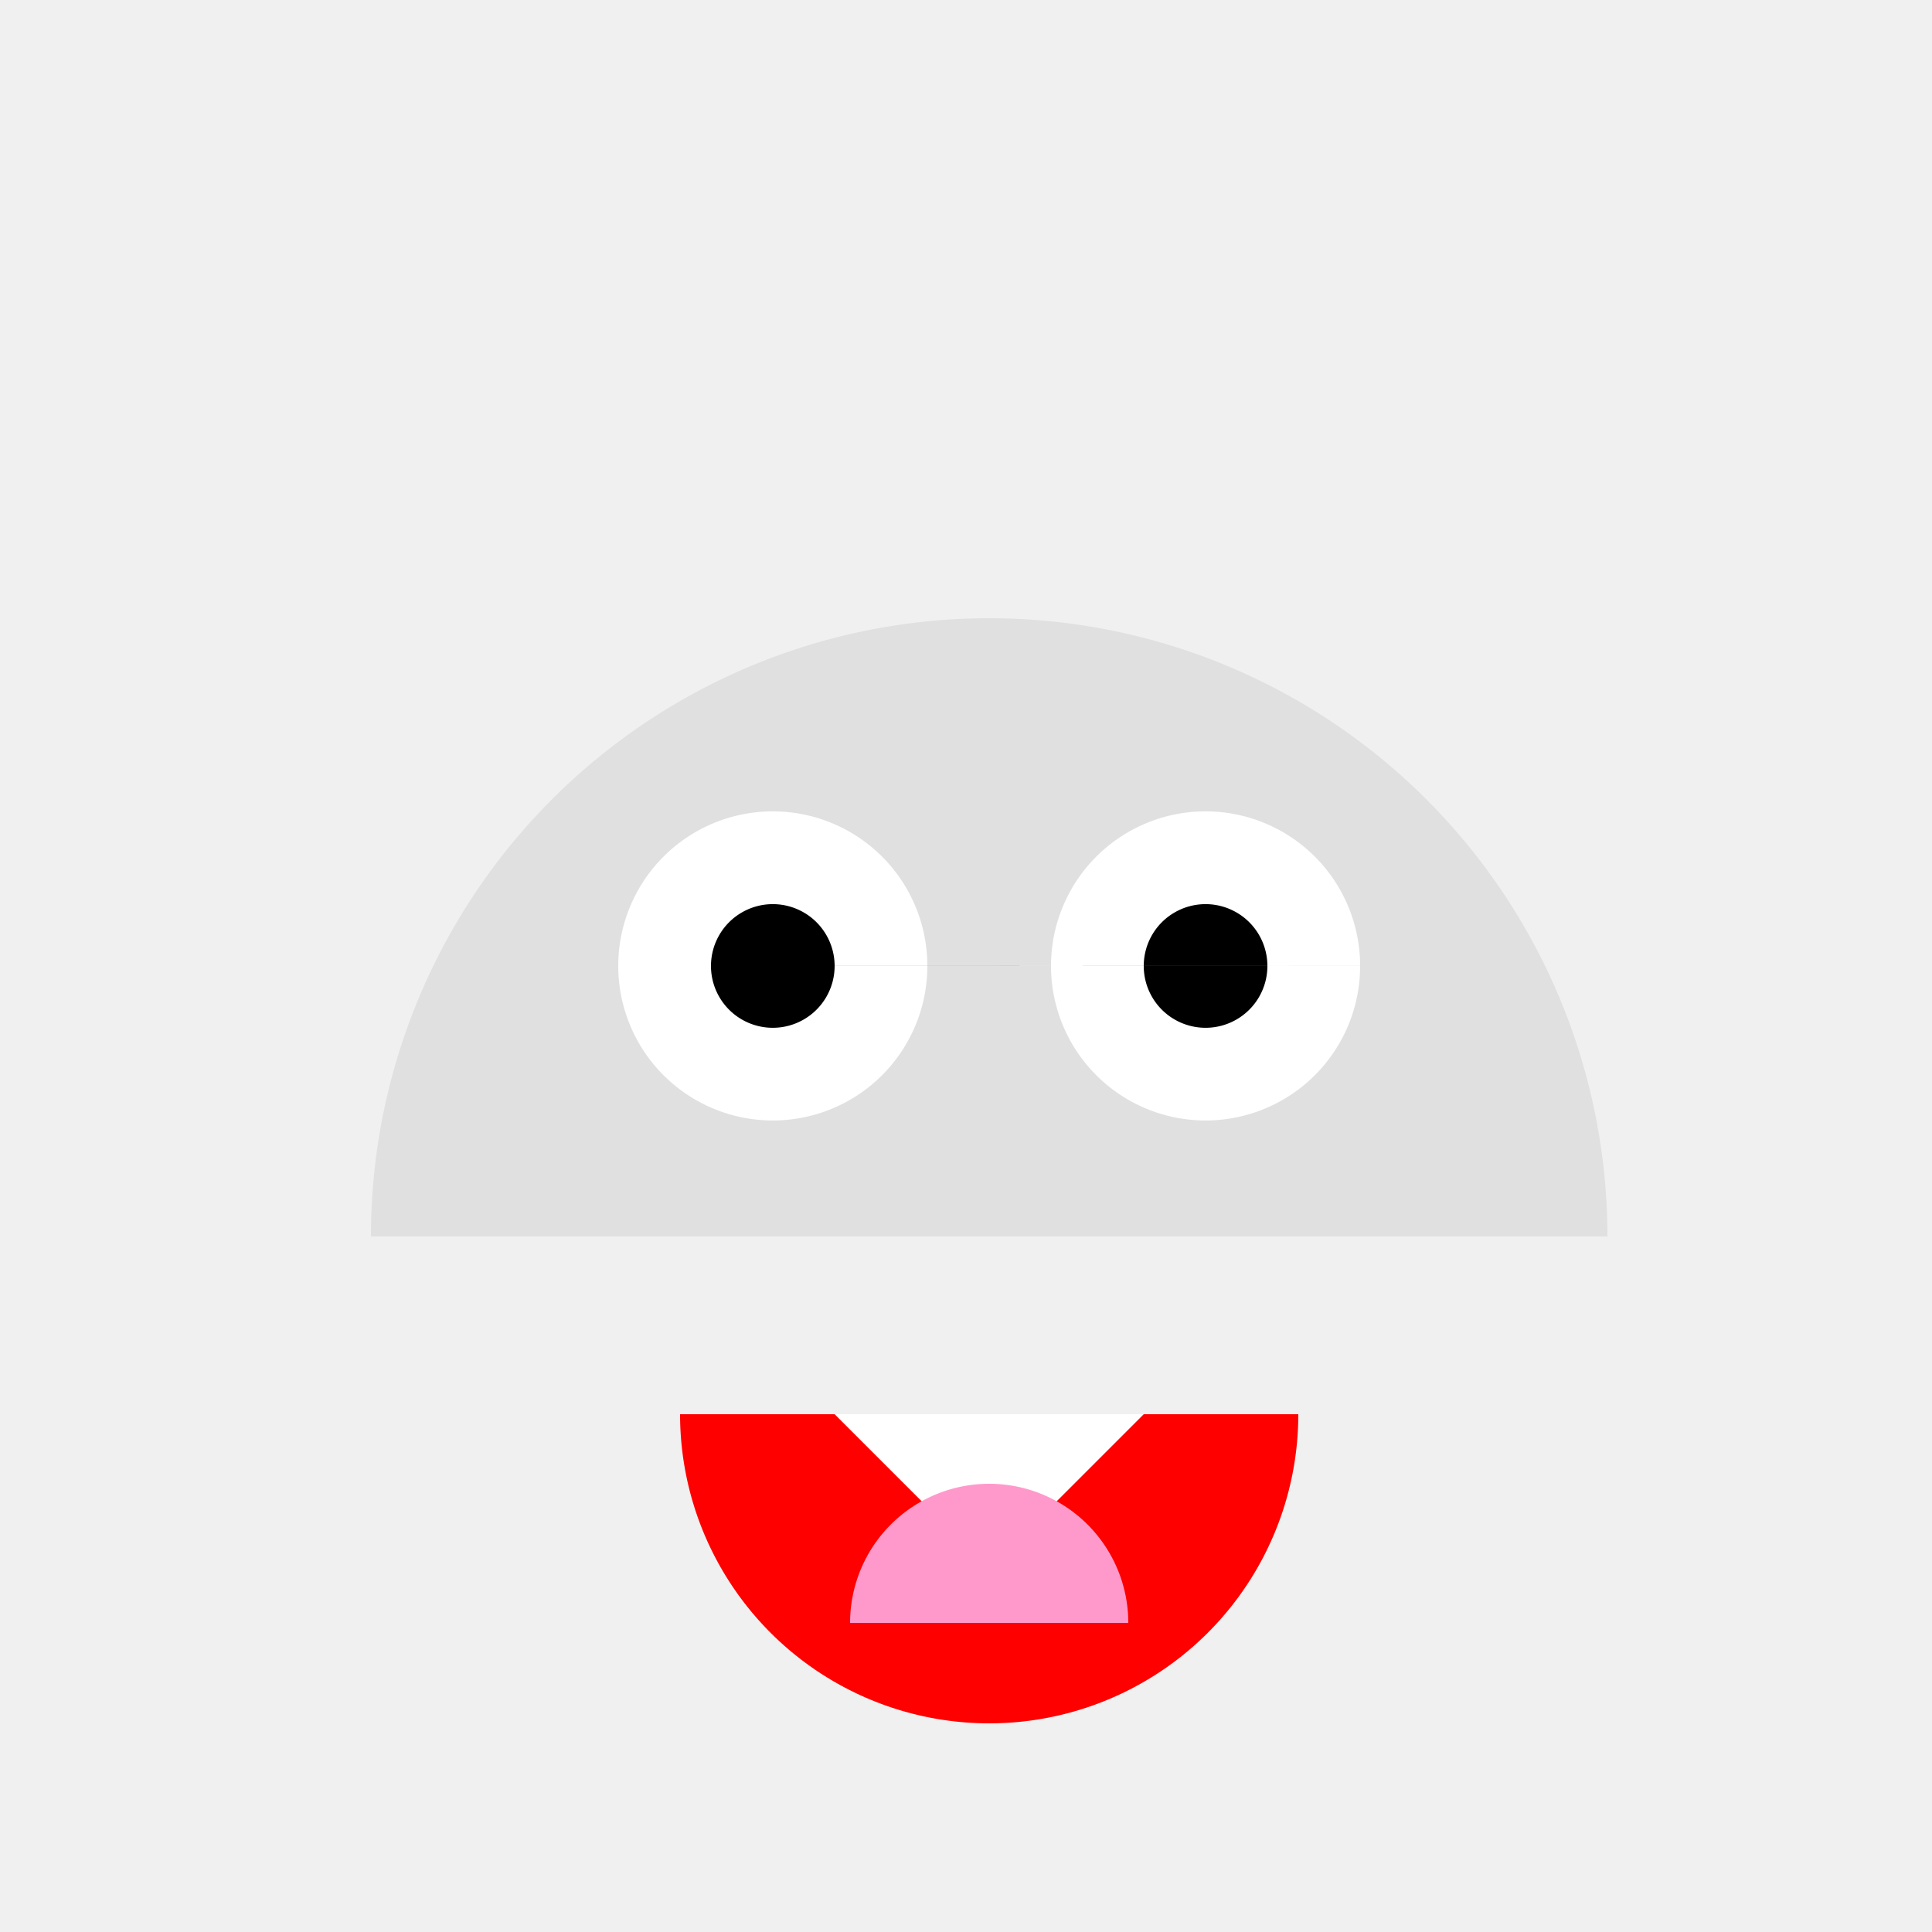
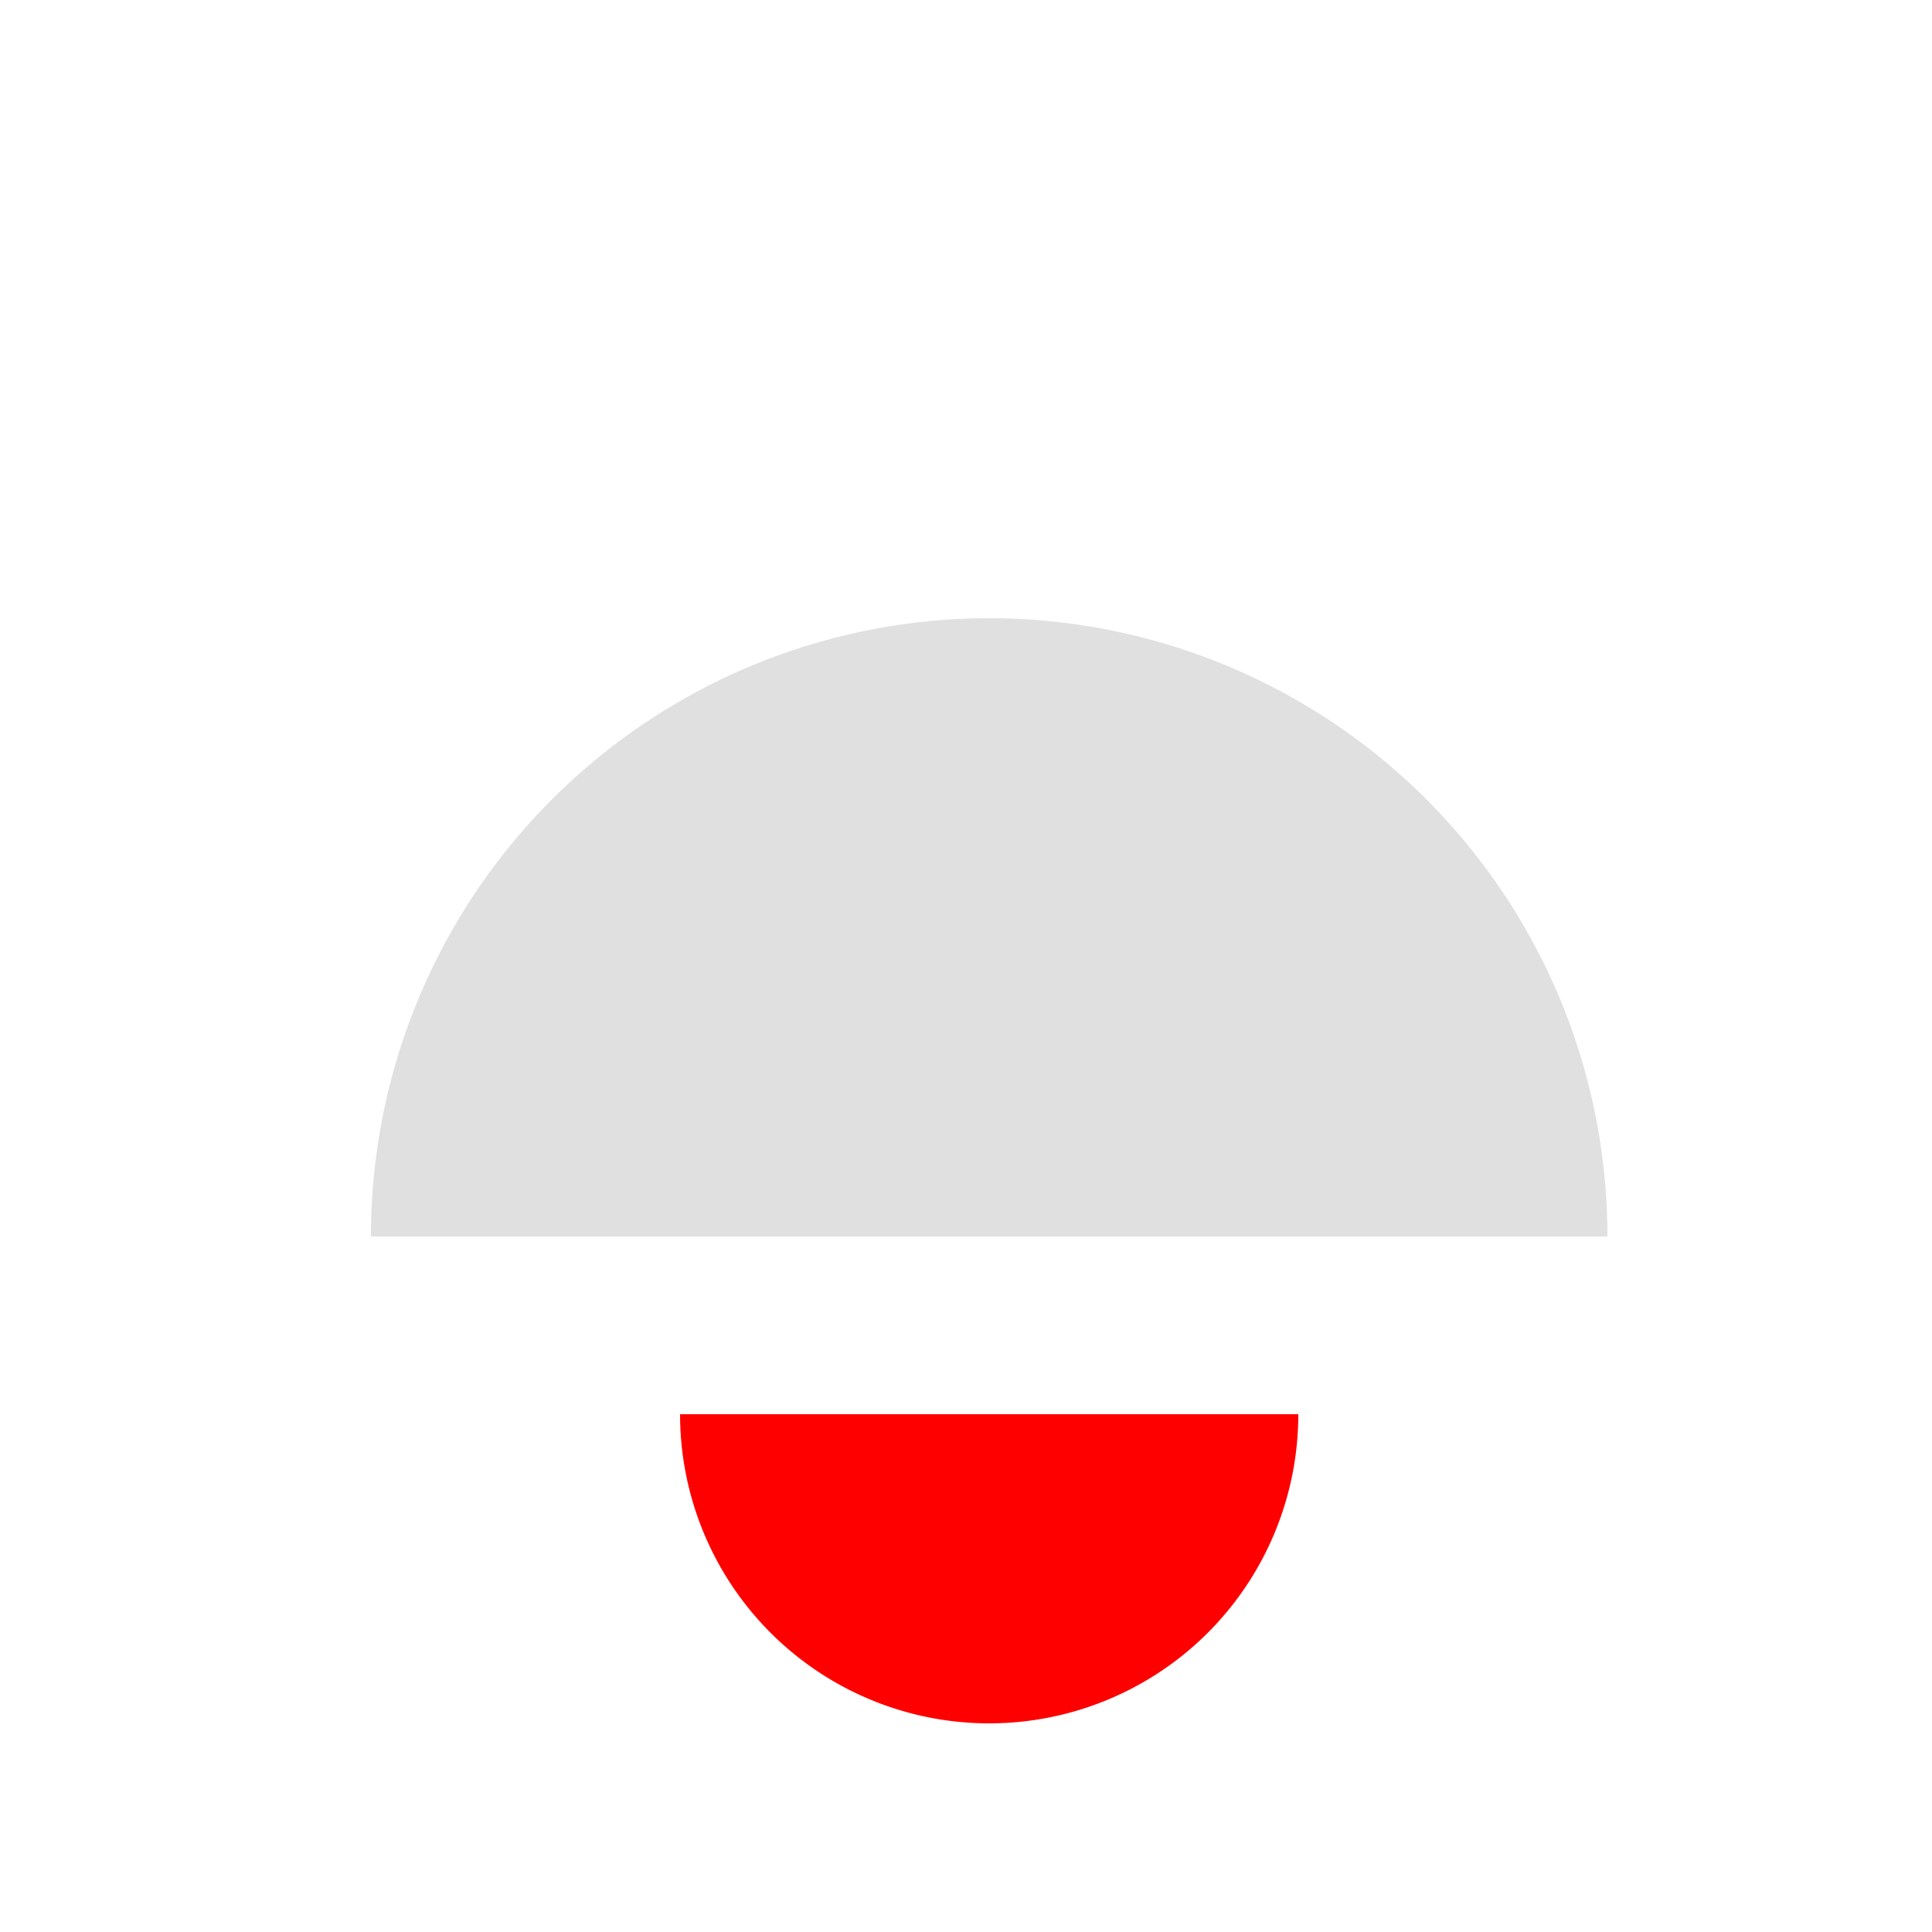
<svg xmlns="http://www.w3.org/2000/svg" width="500" height="500">
  <defs />
  <g>
-     <rect fill="#F0F0F0" stroke="none" x="0" y="0" width="512" height="512" />
-     <path fill="#E0E0E0" stroke="none" paint-order="stroke fill markers" d=" M 416 320 A 160 160 0 1 0 96 320 Z" />
-     <path fill="#FFFFFF" stroke="none" paint-order="stroke fill markers" d=" M 240 250 A 40 40 0 1 1 240 249.96 L 352 250 A 40 40 0 1 1 352 249.96" />
-     <path fill="#000000" stroke="none" paint-order="stroke fill markers" d=" M 216 250 A 16 16 0 1 1 216 249.984 L 328 250 A 16 16 0 1 1 328 249.984" />
+     <path fill="#E0E0E0" stroke="none" paint-order="stroke fill markers" d=" M 416 320 A 160 160 0 1 0 96 320 " />
    <path fill="#FF0000" stroke="none" paint-order="stroke fill markers" d=" M 336 366 A 80 80 0 0 1 176 366" />
-     <path fill="#FFFFFF" stroke="none" paint-order="stroke fill markers" d=" M 216 366 L 296 366 L 256 406 Z" />
-     <path fill="#FF99CC" stroke="none" paint-order="stroke fill markers" d=" M 292 420 A 36 36 0 1 0 220 420" />
  </g>
</svg>